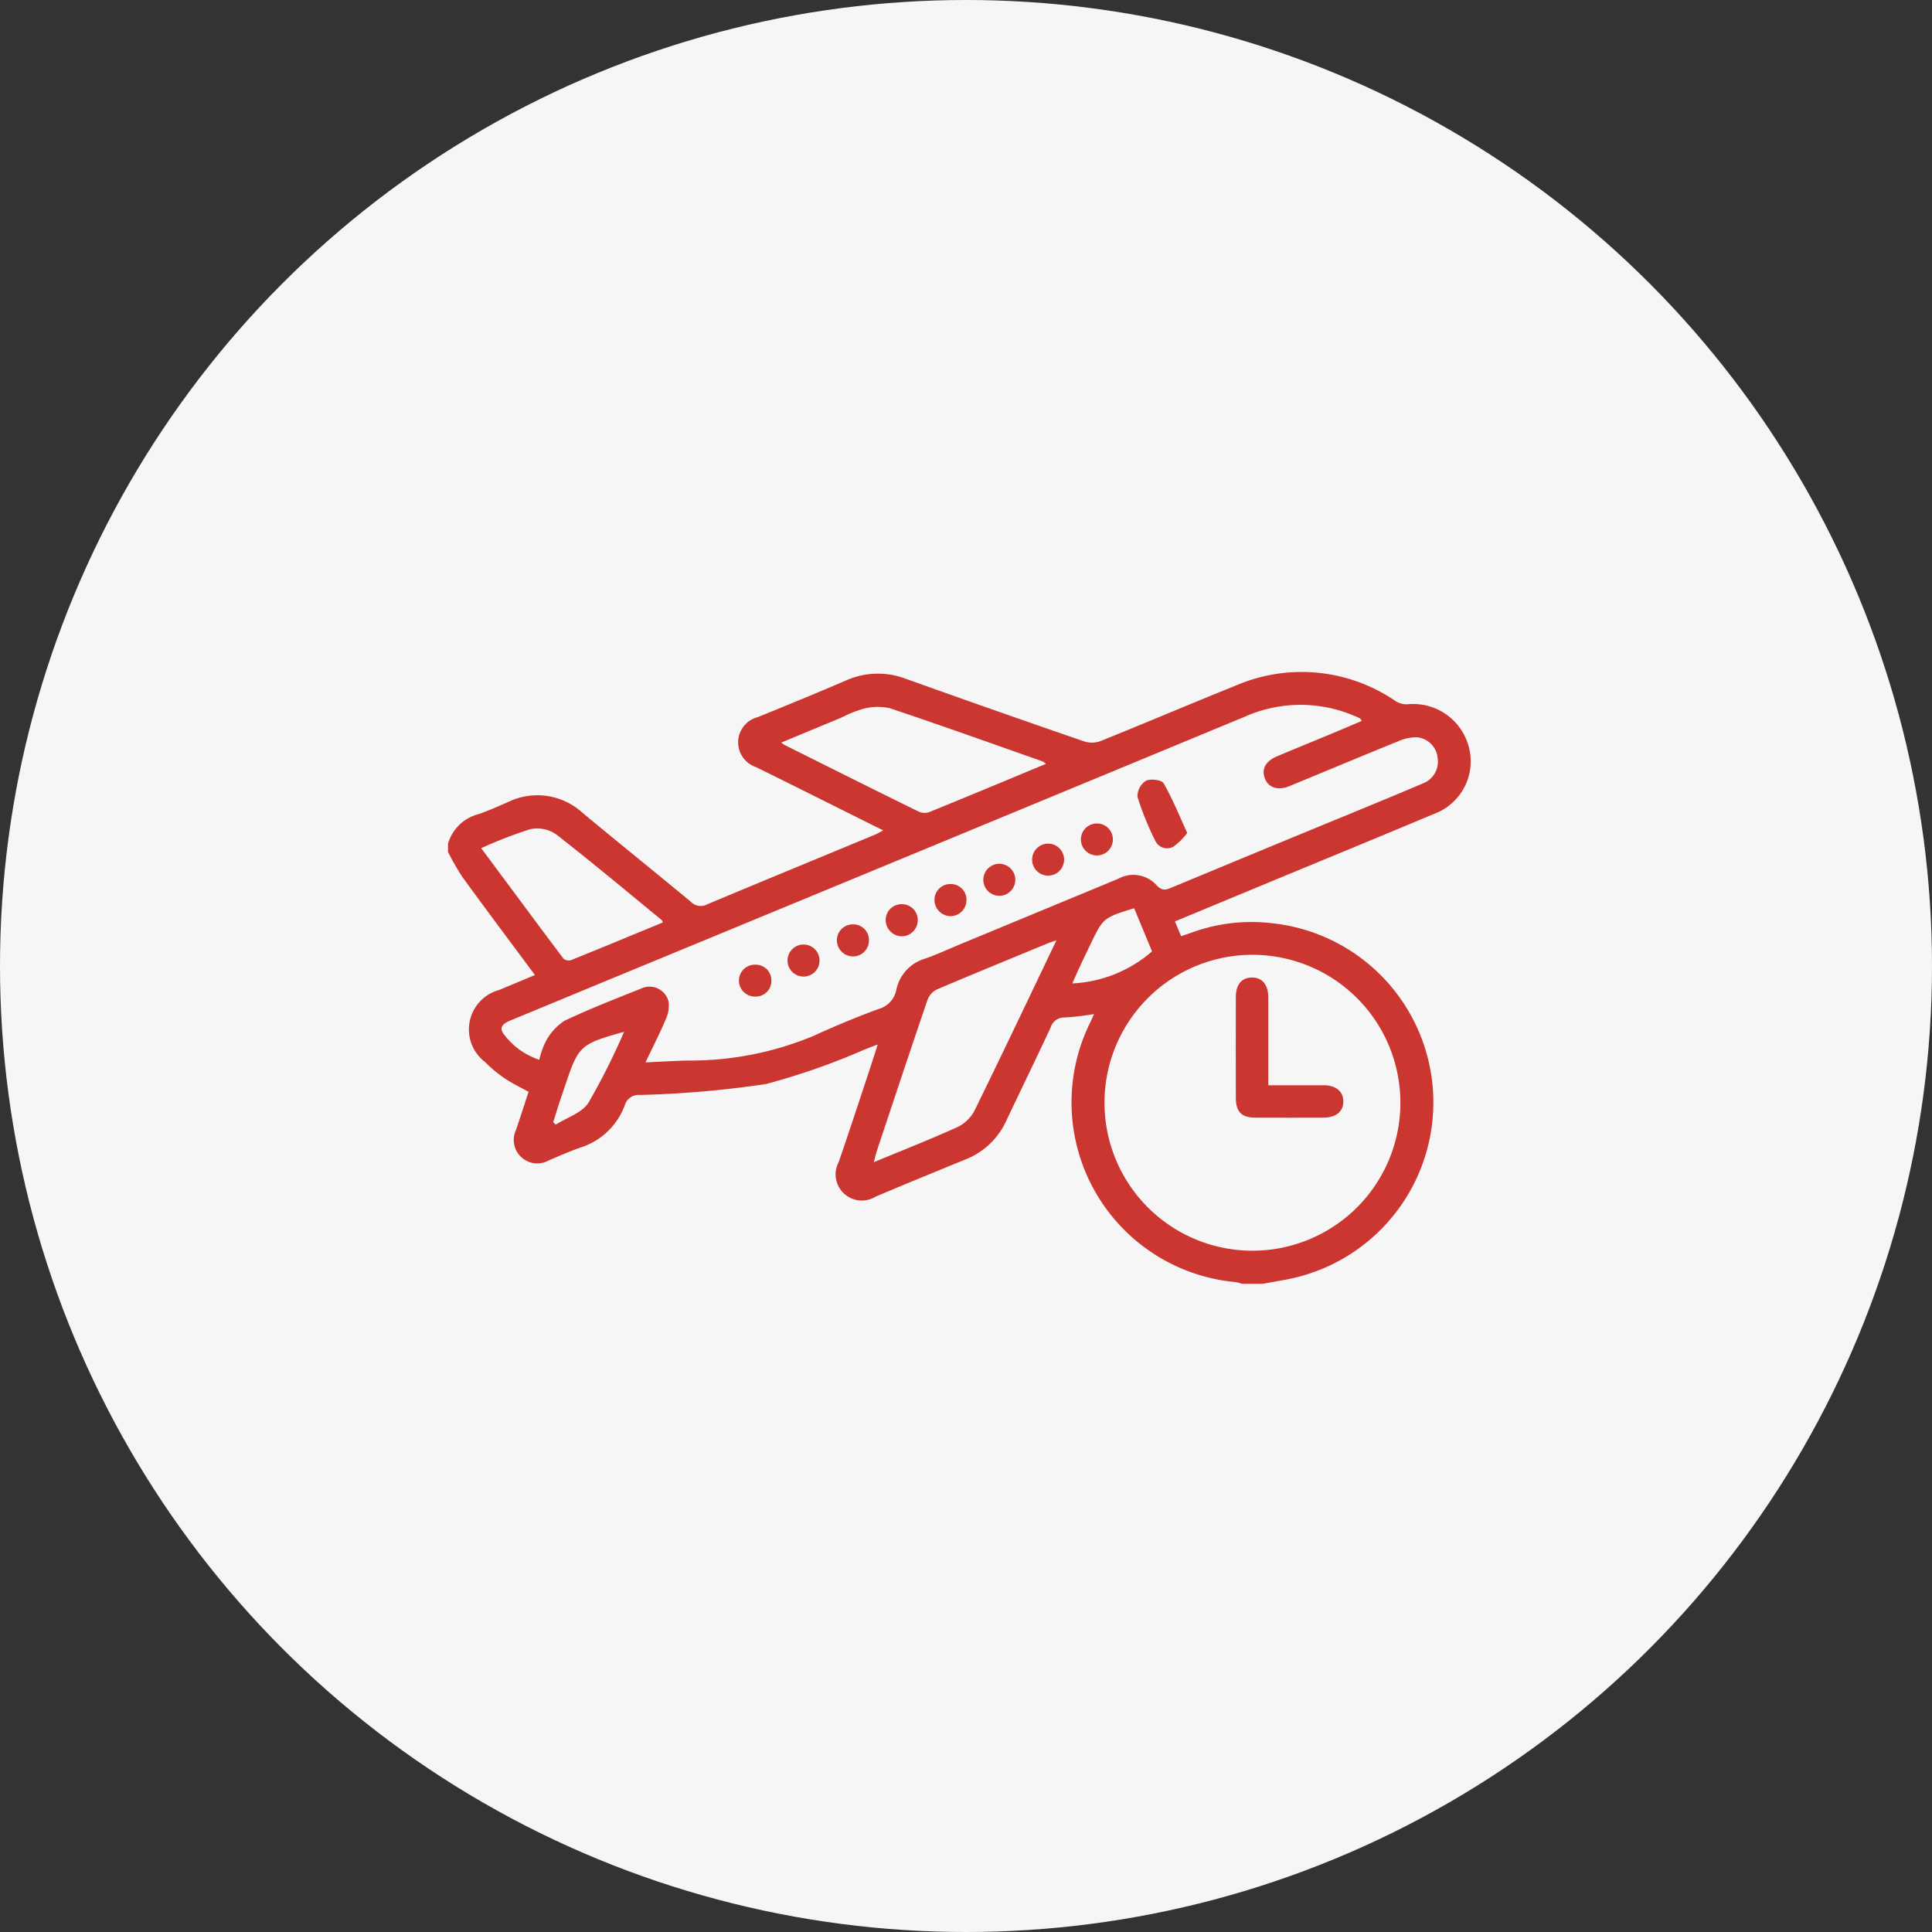
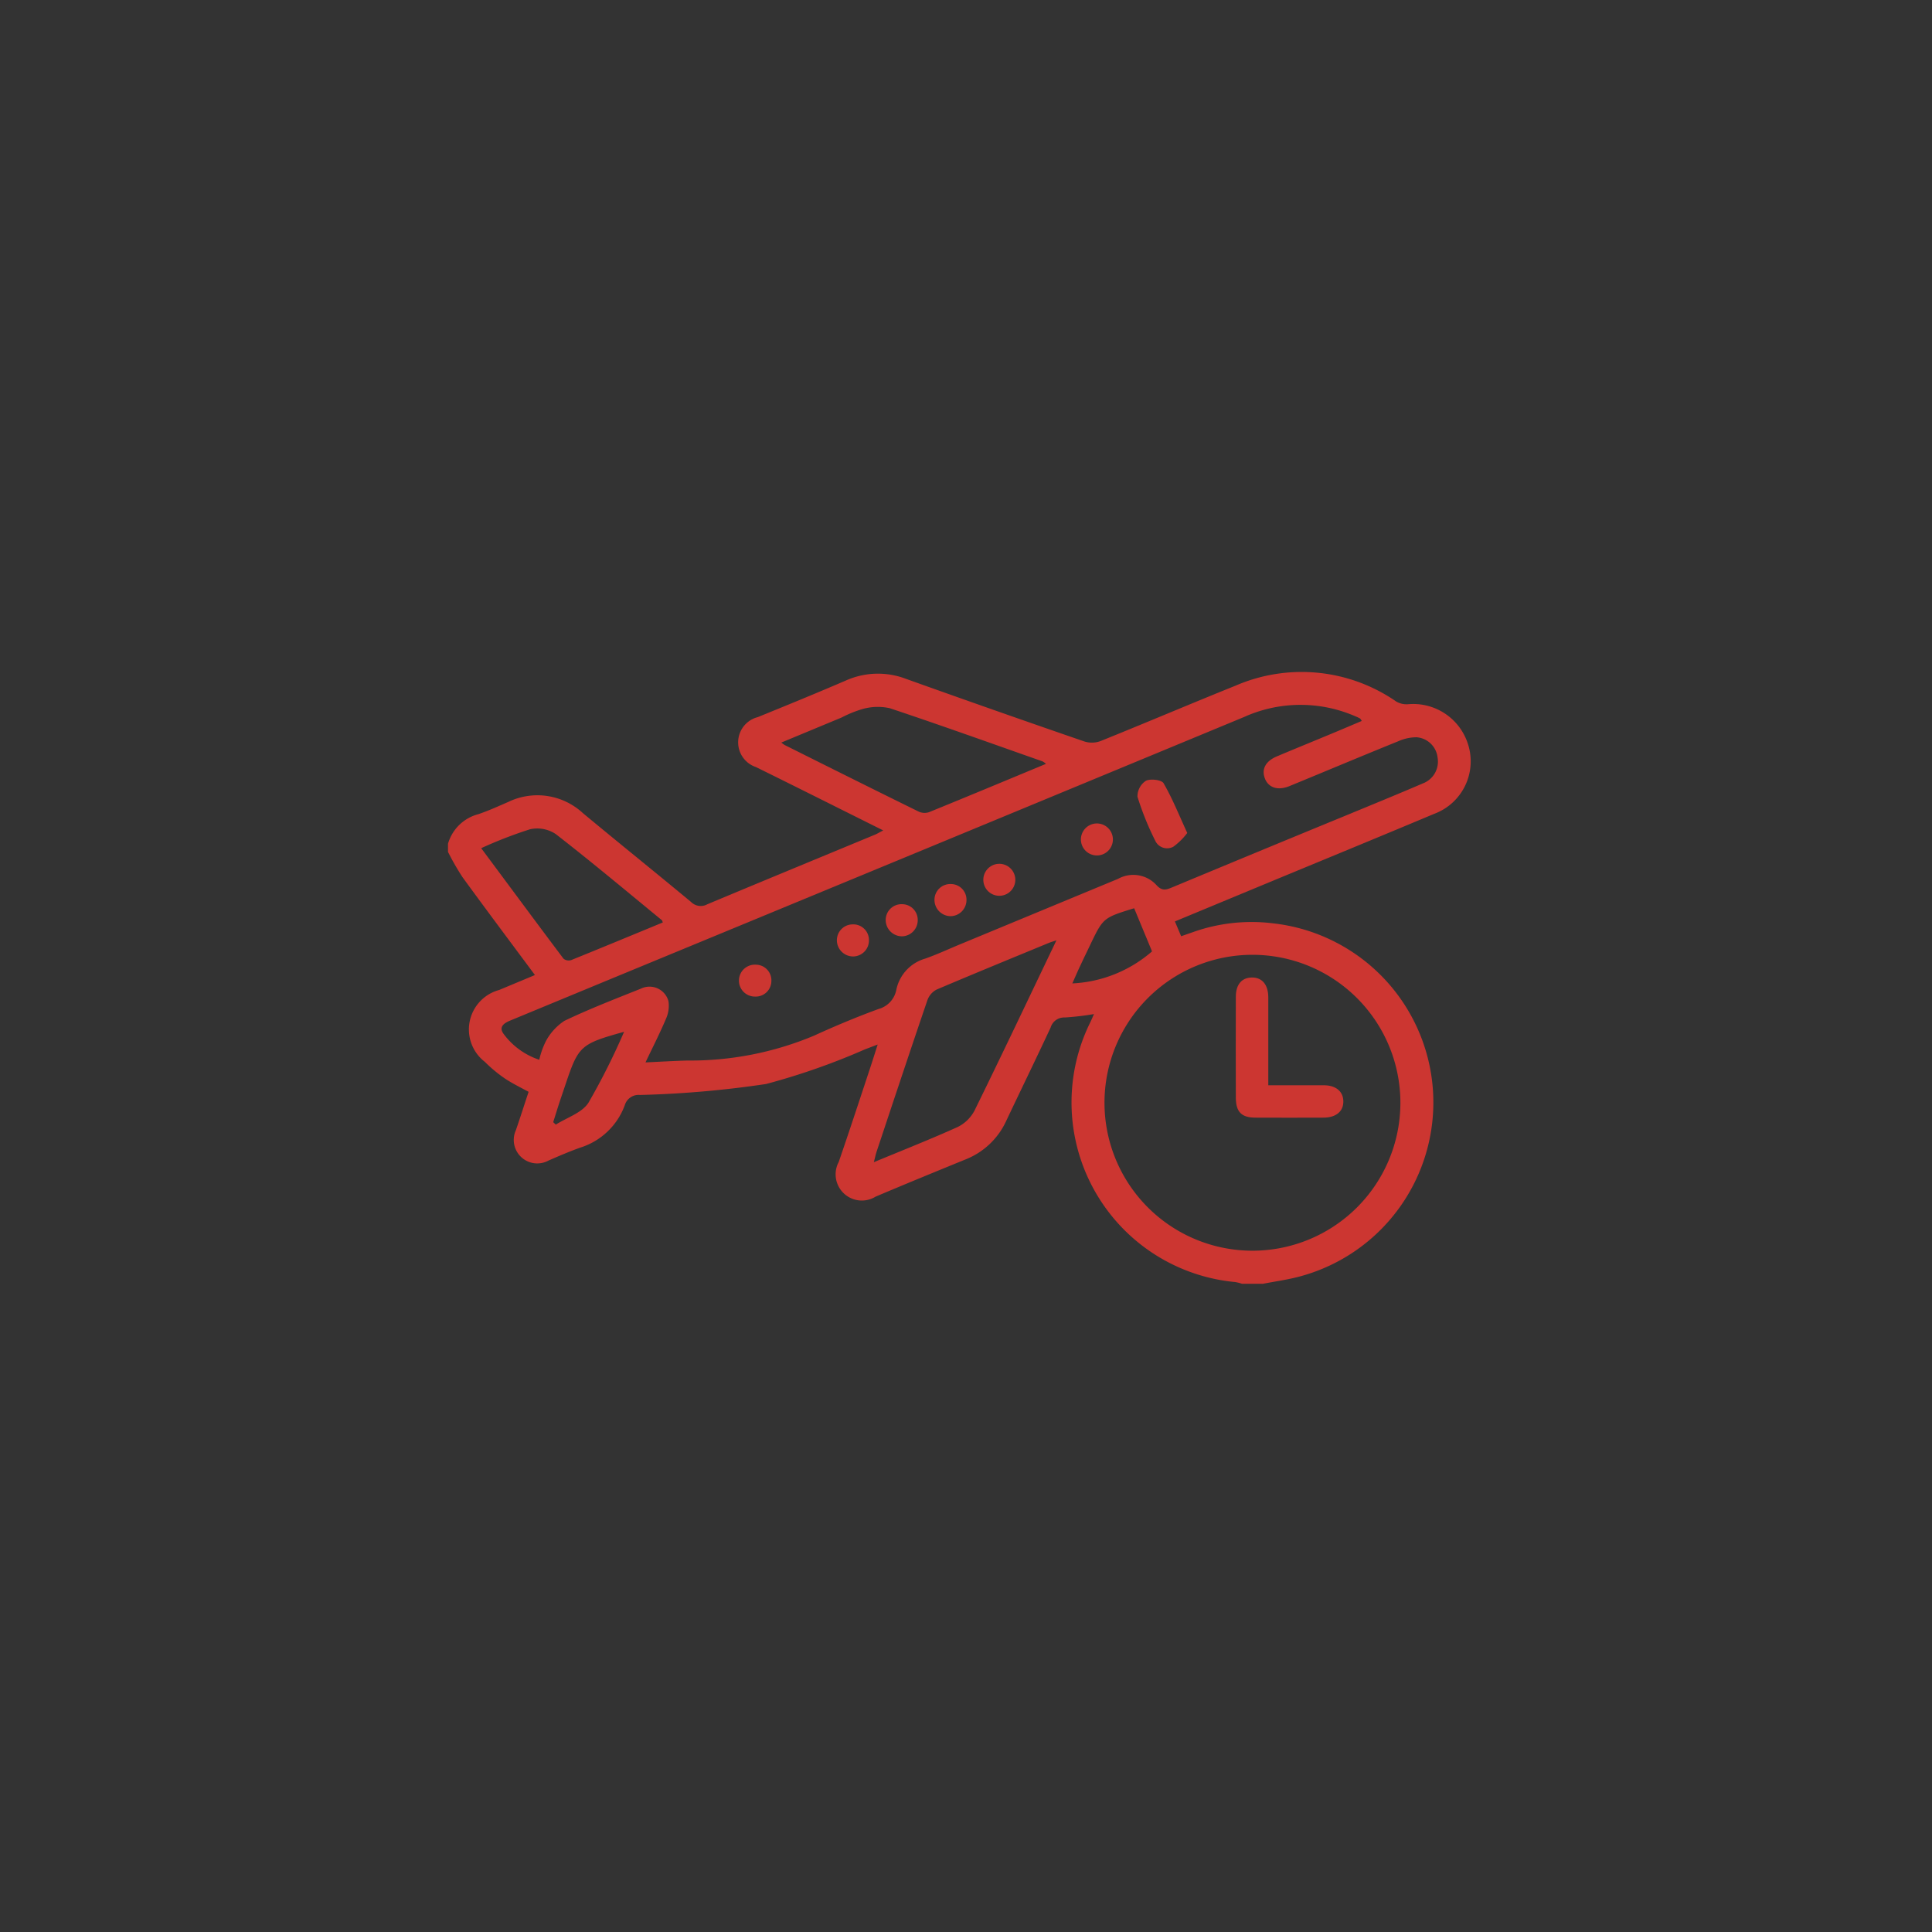
<svg xmlns="http://www.w3.org/2000/svg" width="69" height="69" viewBox="0 0 69 69">
  <rect x="0" y="0" width="69" height="69" fill="#333333" stroke="none" />
  <defs>
    <clipPath id="clip-path">
      <rect id="Rectangle_21013" data-name="Rectangle 21013" width="36.525" height="21.849" fill="#cc3631" />
    </clipPath>
  </defs>
  <g id="Group_221280" data-name="Group 221280" transform="translate(-1493 -1988)">
-     <circle id="Ellipse_1859" data-name="Ellipse 1859" cx="34.5" cy="34.5" r="34.5" transform="translate(1493 1988)" fill="#f6f6f6" />
    <g id="Group_204802" data-name="Group 204802" transform="translate(1509 2012)">
      <g id="Group_204801" data-name="Group 204801" clip-path="url(#clip-path)">
        <path id="Path_110184" data-name="Path 110184" d="M29.082,21.849h-.725a1.6,1.6,0,0,0-.24-.061,6.443,6.443,0,0,1-5.184-9.265c.044-.09.082-.182.138-.306a9.838,9.838,0,0,1-1.048.122.5.5,0,0,0-.5.357c-.518,1.114-1.058,2.219-1.584,3.33a2.678,2.678,0,0,1-1.46,1.384c-1.072.438-2.143.876-3.209,1.328A.936.936,0,0,1,13.954,17.5c.377-1.093.737-2.192,1.1-3.289.094-.282.183-.566.292-.907-.19.072-.32.123-.45.171a24.318,24.318,0,0,1-3.539,1.24,36.612,36.612,0,0,1-4.5.391.513.513,0,0,0-.54.356,2.478,2.478,0,0,1-1.59,1.523c-.386.137-.763.3-1.139.464A.839.839,0,0,1,2.426,16.36c.156-.453.3-.909.453-1.366-.3-.163-.582-.3-.838-.47a4.954,4.954,0,0,1-.724-.6,1.46,1.46,0,0,1,.508-2.567l1.28-.534c-.884-1.191-1.746-2.339-2.59-3.5A9.1,9.1,0,0,1,0,6.425v-.29A1.528,1.528,0,0,1,1.083,5.078c.365-.123.717-.285,1.071-.438a2.392,2.392,0,0,1,2.664.4C6.1,6.106,7.4,7.149,8.682,8.214a.486.486,0,0,0,.581.081c1.991-.834,3.987-1.656,5.981-2.483.09-.037.173-.09.3-.154-1.545-.77-3.043-1.522-4.546-2.263a.93.93,0,0,1,.067-1.784c1.05-.427,2.1-.857,3.141-1.305A2.808,2.808,0,0,1,16.347.241q3.185,1.14,6.383,2.241a.891.891,0,0,0,.575-.015c1.611-.649,3.209-1.33,4.82-1.978a5.934,5.934,0,0,1,5.735.562.731.731,0,0,0,.428.1,2.05,2.05,0,0,1,2.132,1.4,2,2,0,0,1-1.2,2.515c-2.013.845-4.032,1.674-6.049,2.51L25.961,8.908l.223.529.473-.165a6.25,6.25,0,0,1,2.824-.294,6.435,6.435,0,0,1,.977,12.6c-.449.125-.916.186-1.375.276M7.052,13.943c.542-.025,1.023-.054,1.5-.067a11.413,11.413,0,0,0,4.516-.886c.756-.346,1.526-.668,2.307-.954a.882.882,0,0,0,.637-.689,1.466,1.466,0,0,1,1.032-1.111c.42-.148.826-.337,1.238-.508l5.65-2.341a1.119,1.119,0,0,1,1.366.219c.2.22.337.18.554.09q3.14-1.307,6.286-2.6c.892-.369,1.785-.733,2.671-1.114a.833.833,0,0,0,.533-.928.816.816,0,0,0-.746-.723,1.617,1.617,0,0,0-.66.143c-1.3.526-2.587,1.068-3.881,1.6-.416.171-.754.06-.881-.274s.028-.618.432-.788c.634-.267,1.27-.526,1.905-.79.373-.155.744-.313,1.124-.474-.038-.054-.046-.08-.064-.089-.064-.034-.13-.064-.2-.092a4.9,4.9,0,0,0-3.939.04Q17.159,6.279,5.871,10.939L2.226,12.447c-.221.091-.428.225-.239.48a2.6,2.6,0,0,0,1.273.922,2.868,2.868,0,0,1,.24-.673,2,2,0,0,1,.658-.718c.891-.425,1.816-.783,2.734-1.15a.7.7,0,0,1,.982.451,1.131,1.131,0,0,1-.087.622c-.218.517-.475,1.018-.734,1.563M28.735,10.1a5.284,5.284,0,1,0,5.279,5.312A5.285,5.285,0,0,0,28.735,10.1m-7-.519c-.15.051-.216.069-.278.095-1.337.552-2.677,1.1-4.007,1.666a.687.687,0,0,0-.328.377c-.614,1.8-1.213,3.605-1.814,5.409-.035.106-.056.216-.1.379,1.043-.433,2.031-.821,3-1.26a1.353,1.353,0,0,0,.6-.591c.977-1.988,1.925-3.991,2.923-6.076m-.374-6.3a.7.7,0,0,0-.121-.087c-1.818-.639-3.632-1.291-5.459-1.9a1.991,1.991,0,0,0-.949.023,4.133,4.133,0,0,0-.769.309l-2.155.895a1.078,1.078,0,0,0,.116.086c1.6.8,3.19,1.593,4.79,2.38a.507.507,0,0,0,.37.02c1.383-.562,2.761-1.138,4.178-1.726M1.185,6.292c1,1.342,1.963,2.649,2.941,3.948a.3.3,0,0,0,.271.05c1.094-.442,2.184-.895,3.275-1.345-.016-.039-.019-.068-.035-.082C6.377,7.83,5.13,6.783,3.844,5.785a1.193,1.193,0,0,0-.912-.169,15.42,15.42,0,0,0-1.746.676M24.506,8.437c-1.107.342-1.107.341-1.576,1.321-.114.238-.23.476-.341.716-.1.208-.189.419-.292.648a4.67,4.67,0,0,0,2.847-1.144l-.638-1.54M6.293,12.849c-1.571.437-1.633.5-2.106,1.91-.076.228-.155.455-.23.684-.068.21-.132.422-.2.634l.093.088c.4-.254.934-.42,1.166-.781a24.316,24.316,0,0,0,1.273-2.535" transform="translate(0 0)" fill="#cc3631" />
        <path id="Path_110185" data-name="Path 110185" d="M340.665,54.828a2.364,2.364,0,0,1-.495.489.467.467,0,0,1-.65-.222,10.271,10.271,0,0,1-.631-1.563.667.667,0,0,1,.3-.569c.162-.084.562-.035.632.086.315.544.55,1.134.847,1.779" transform="translate(-314.265 -49.077)" fill="#cc3631" />
        <path id="Path_110186" data-name="Path 110186" d="M215.743,114.157a.559.559,0,0,1,.574.566.574.574,0,0,1-.567.581.584.584,0,0,1-.577-.575.565.565,0,0,1,.57-.573" transform="translate(-199.541 -105.864)" fill="#cc3631" />
        <path id="Path_110187" data-name="Path 110187" d="M312.292,75.031A.571.571,0,1,1,311.15,75a.571.571,0,1,1,1.142.031" transform="translate(-288.546 -69.035)" fill="#cc3631" />
        <path id="Path_110188" data-name="Path 110188" d="M239.725,105.392a.582.582,0,0,1-.563-.589.564.564,0,0,1,.584-.558.558.558,0,0,1,.559.58.574.574,0,0,1-.581.567" transform="translate(-221.788 -96.672)" fill="#cc3631" />
        <path id="Path_110189" data-name="Path 110189" d="M192.324,124.635a.571.571,0,0,1-.558.588.58.58,0,0,1-.587-.564.565.565,0,0,1,.562-.581.558.558,0,0,1,.583.557" transform="translate(-177.29 -115.064)" fill="#cc3631" />
-         <path id="Path_110190" data-name="Path 110190" d="M288.318,84.934a.571.571,0,1,1-1.142.027.571.571,0,1,1,1.142-.027" transform="translate(-266.314 -78.246)" fill="#cc3631" />
        <path id="Path_110191" data-name="Path 110191" d="M144.329,144.478a.559.559,0,0,1-.585.554.57.57,0,1,1,.03-1.139.558.558,0,0,1,.555.585" transform="translate(-132.78 -133.44)" fill="#cc3631" />
        <path id="Path_110192" data-name="Path 110192" d="M264.324,94.872a.571.571,0,1,1-1.142.021.571.571,0,0,1,1.142-.021" transform="translate(-244.063 -87.461)" fill="#cc3631" />
-         <path id="Path_110193" data-name="Path 110193" d="M167.748,135.126a.572.572,0,1,1,.01-1.143.572.572,0,0,1-.01,1.143" transform="translate(-155.032 -124.249)" fill="#cc3631" />
        <path id="Path_110194" data-name="Path 110194" d="M388.489,154.014c.7,0,1.337,0,1.977,0,.431,0,.693.218.7.564.011.363-.255.591-.705.593q-1.214.005-2.428,0c-.5,0-.7-.2-.706-.7q-.005-1.809,0-3.618c0-.437.211-.682.571-.687s.586.246.588.707c0,.917,0,1.833,0,2.75v.393" transform="translate(-359.19 -139.255)" fill="#cc3631" />
      </g>
    </g>
  </g>
</svg>